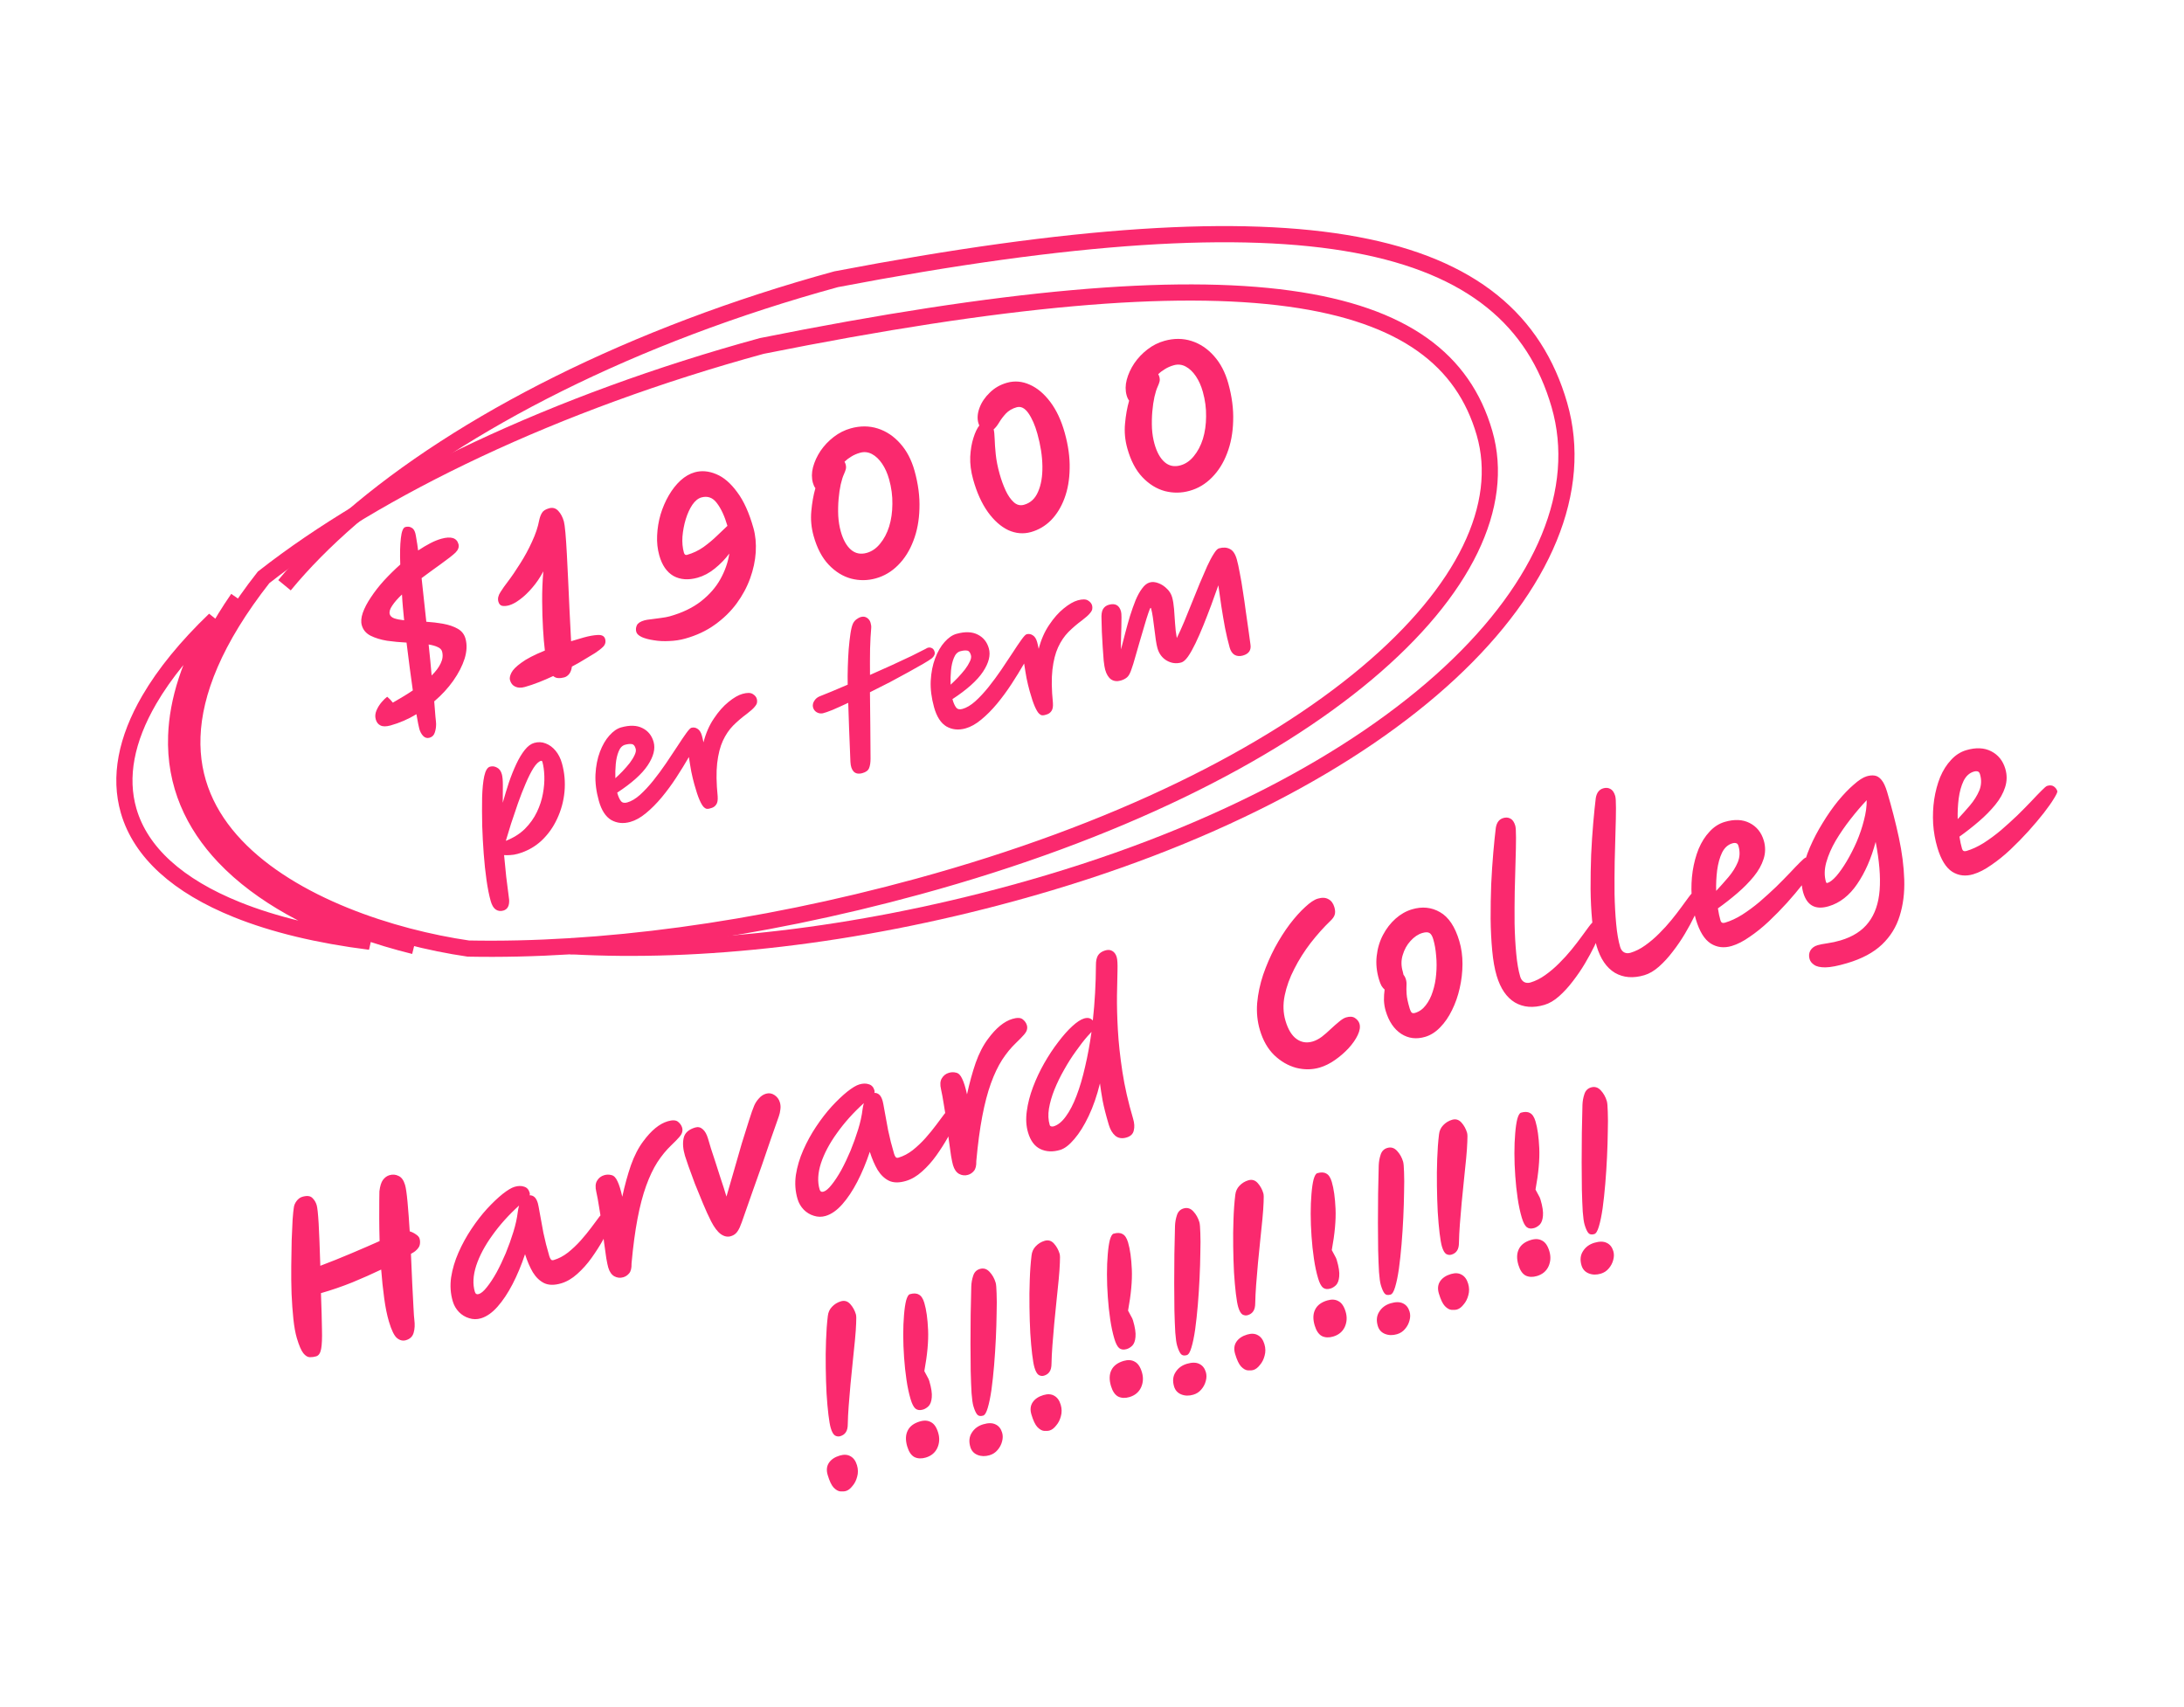
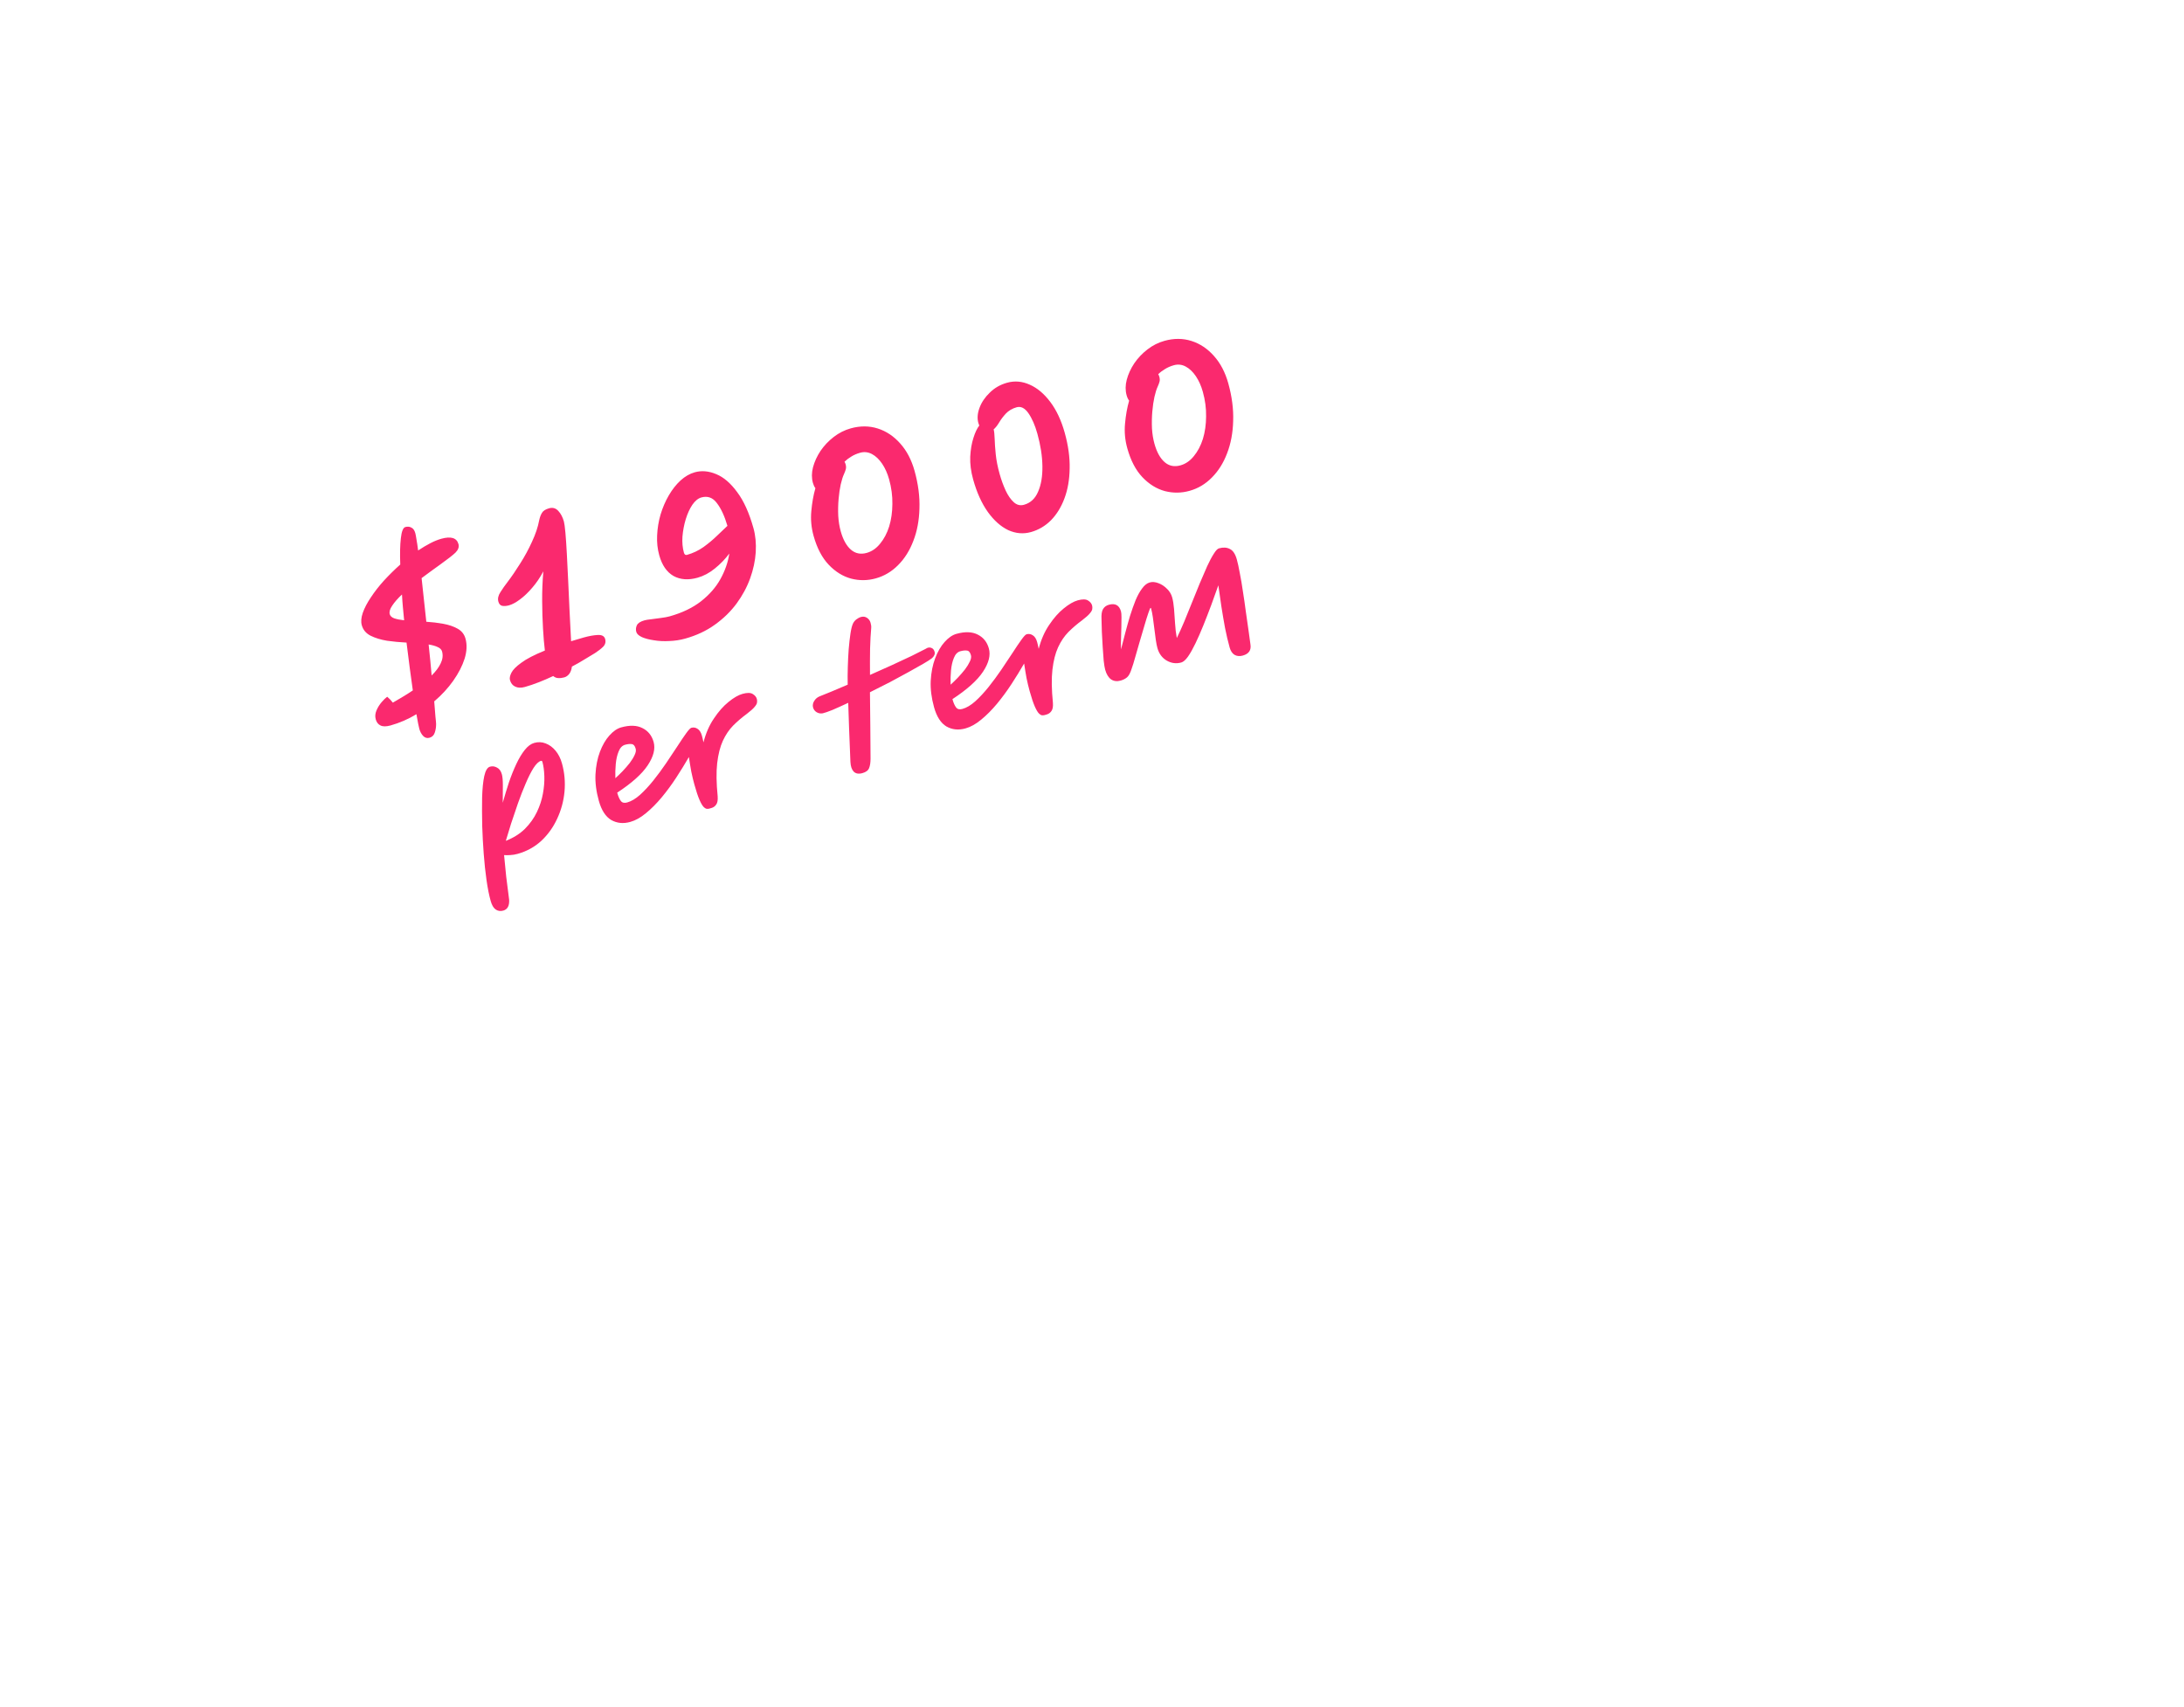
<svg xmlns="http://www.w3.org/2000/svg" width="270" height="211" viewBox="0 0 270 211" fill="none">
-   <path d="M39.093 167.677C39.093 167.677 39.085 167.679 39.07 167.684C38.825 167.757 38.568 167.791 38.3 167.787C38.032 167.784 37.766 167.62 37.503 167.298C37.236 166.96 36.968 166.339 36.699 165.434C36.513 164.805 36.369 164.013 36.269 163.058C36.169 162.103 36.094 161.065 36.045 159.945C36.007 158.804 35.994 157.665 36.006 156.526C36.019 155.388 36.036 154.323 36.059 153.331C36.097 152.335 36.135 151.481 36.174 150.768C36.228 150.051 36.277 149.569 36.32 149.323C36.35 149.03 36.461 148.755 36.651 148.498C36.853 148.221 37.092 148.042 37.368 147.96C37.935 147.791 38.349 147.836 38.609 148.092C38.864 148.333 39.044 148.63 39.149 148.983C39.24 149.29 39.321 150.042 39.393 151.239C39.46 152.421 39.529 154.17 39.599 156.485C40.861 156.011 42.143 155.496 43.447 154.942C44.767 154.383 45.928 153.88 46.929 153.432C46.901 152.439 46.886 151.517 46.884 150.666C46.877 149.801 46.879 149.074 46.888 148.487C46.892 147.885 46.898 147.483 46.905 147.28C46.982 146.64 47.126 146.171 47.339 145.875C47.566 145.573 47.833 145.377 48.14 145.286C48.539 145.168 48.915 145.198 49.269 145.376C49.633 145.535 49.902 145.906 50.075 146.489C50.184 146.857 50.287 147.569 50.384 148.625C50.481 149.682 50.57 150.882 50.652 152.226C50.928 152.311 51.182 152.436 51.414 152.601C51.662 152.761 51.813 152.933 51.868 153.117C51.941 153.362 51.95 153.618 51.896 153.885C51.852 154.131 51.664 154.396 51.331 154.678C51.237 154.756 51.061 154.867 50.803 155.01C50.863 156.278 50.916 157.497 50.963 158.668C51.022 159.819 51.072 160.806 51.116 161.627C51.155 162.433 51.191 162.948 51.225 163.172C51.301 163.767 51.274 164.293 51.142 164.749C51.015 165.221 50.699 165.532 50.193 165.682C49.809 165.796 49.442 165.713 49.092 165.433C48.742 165.153 48.405 164.469 48.082 163.38C47.84 162.567 47.644 161.598 47.494 160.475C47.339 159.336 47.216 158.162 47.124 156.954C46.029 157.48 44.834 158.01 43.541 158.544C42.243 159.063 40.955 159.504 39.678 159.867C39.748 161.732 39.789 163.222 39.803 164.336C39.833 165.446 39.798 166.257 39.7 166.771C39.602 167.284 39.4 167.586 39.093 167.677ZM59.453 162.981C58.962 163.127 58.476 163.121 57.996 162.964C57.519 162.821 57.102 162.57 56.745 162.209C56.383 161.832 56.126 161.391 55.976 160.885C55.694 159.934 55.625 158.944 55.77 157.916C55.931 156.884 56.236 155.859 56.684 154.841C57.133 153.823 57.664 152.856 58.276 151.939C58.9 151.003 59.545 150.169 60.212 149.437C60.894 148.7 61.532 148.093 62.125 147.617C62.733 147.136 63.229 146.838 63.612 146.724C64.057 146.592 64.447 146.585 64.782 146.702C65.129 146.8 65.361 147.048 65.479 147.447C65.516 147.569 65.515 147.678 65.476 147.773C65.689 147.76 65.884 147.827 66.062 147.975C66.239 148.122 66.382 148.38 66.492 148.748C66.537 148.901 66.617 149.312 66.732 149.979C66.847 150.646 66.995 151.453 67.176 152.4C67.373 153.344 67.619 154.314 67.915 155.31C67.961 155.464 68.025 155.595 68.107 155.704C68.185 155.798 68.301 155.822 68.454 155.776C69.068 155.594 69.652 155.287 70.208 154.855C70.775 154.403 71.303 153.904 71.792 153.358C72.291 152.792 72.732 152.252 73.113 151.739C73.505 151.205 73.834 150.765 74.098 150.419C74.374 150.054 74.565 149.855 74.672 149.823C75.194 149.668 75.532 149.852 75.687 150.373C75.728 150.511 75.646 150.853 75.441 151.398C75.246 151.923 74.949 152.553 74.55 153.29C74.147 154.01 73.674 154.751 73.133 155.513C72.602 156.255 72.013 156.914 71.367 157.49C70.735 158.061 70.074 158.45 69.384 158.655C68.54 158.905 67.837 158.897 67.274 158.63C66.726 158.359 66.26 157.914 65.875 157.293C65.501 156.653 65.18 155.906 64.909 155.052C64.459 156.404 63.943 157.642 63.359 158.767C62.785 159.872 62.168 160.798 61.505 161.546C60.843 162.293 60.158 162.772 59.453 162.981ZM64.174 149.036C62.885 150.203 61.781 151.433 60.863 152.723C59.94 153.999 59.276 155.248 58.871 156.47C58.481 157.687 58.425 158.763 58.703 159.699C58.781 159.96 58.942 160.054 59.188 159.981C59.479 159.894 59.812 159.612 60.188 159.133C60.578 158.65 60.975 158.048 61.379 157.327C61.778 156.591 62.158 155.794 62.521 154.935C62.879 154.061 63.194 153.183 63.466 152.301C63.738 151.419 63.92 150.597 64.011 149.836C64.045 149.558 64.1 149.292 64.174 149.036ZM77.055 157.903C76.671 158.017 76.3 157.977 75.942 157.783C75.6 157.585 75.351 157.225 75.196 156.703C75.128 156.473 75.047 156.088 74.953 155.548C74.87 154.989 74.78 154.348 74.683 153.626C74.6 152.899 74.501 152.144 74.385 151.361C74.285 150.573 74.173 149.83 74.049 149.132C73.94 148.43 73.831 147.837 73.72 147.352C73.578 146.76 73.608 146.3 73.811 145.973C74.01 145.63 74.301 145.402 74.685 145.288C74.991 145.197 75.29 145.192 75.581 145.272C75.883 145.333 76.133 145.584 76.331 146.026C76.54 146.448 76.739 147.09 76.928 147.952C77.238 146.524 77.595 145.225 77.998 144.054C78.417 142.878 78.925 141.892 79.523 141.097C80.51 139.752 81.516 138.928 82.544 138.622C83.127 138.449 83.549 138.466 83.811 138.672C84.072 138.878 84.244 139.119 84.326 139.395C84.38 139.579 84.385 139.762 84.338 139.942C84.307 140.118 84.186 140.33 83.975 140.576C83.765 140.822 83.432 141.163 82.977 141.598C82.366 142.18 81.796 142.875 81.268 143.683C80.756 144.486 80.293 145.458 79.881 146.599C79.469 147.739 79.112 149.097 78.812 150.672C78.512 152.246 78.267 154.088 78.075 156.198C78.092 156.761 77.995 157.165 77.785 157.411C77.589 157.653 77.346 157.817 77.055 157.903ZM90.338 152.831C89.939 152.95 89.53 152.863 89.109 152.57C88.704 152.274 88.306 151.749 87.916 150.997C87.593 150.359 87.257 149.624 86.91 148.792C86.563 147.961 86.228 147.142 85.906 146.337C85.594 145.511 85.329 144.789 85.112 144.169C84.894 143.549 84.751 143.124 84.683 142.894C84.437 142.066 84.38 141.34 84.512 140.717C84.639 140.078 85.117 139.636 85.945 139.39C86.298 139.285 86.612 139.359 86.887 139.611C87.158 139.847 87.371 140.227 87.525 140.748C87.621 141.07 87.742 141.477 87.888 141.967C88.044 142.438 88.219 142.971 88.412 143.564C88.623 144.219 88.85 144.928 89.094 145.69C89.347 146.433 89.586 147.18 89.809 147.931C90.095 146.928 90.404 145.86 90.735 144.727C91.062 143.578 91.382 142.465 91.696 141.387C92.025 140.304 92.325 139.347 92.596 138.516C92.862 137.669 93.074 137.064 93.233 136.699C93.37 136.375 93.565 136.075 93.817 135.8C94.064 135.509 94.357 135.314 94.694 135.214C95.062 135.104 95.412 135.159 95.744 135.378C96.076 135.596 96.299 135.897 96.413 136.28C96.5 136.572 96.52 136.866 96.475 137.163C96.445 137.456 96.38 137.742 96.28 138.023C96.011 138.803 95.69 139.717 95.316 140.762C94.958 141.804 94.582 142.9 94.19 144.051C93.793 145.187 93.402 146.288 93.017 147.354C92.648 148.415 92.319 149.356 92.028 150.176C91.798 150.862 91.603 151.387 91.445 151.752C91.281 152.101 91.114 152.351 90.942 152.502C90.785 152.649 90.584 152.758 90.338 152.831ZM102.074 150.322C101.583 150.468 101.097 150.462 100.616 150.304C100.14 150.162 99.723 149.91 99.365 149.549C99.003 149.173 98.747 148.731 98.597 148.225C98.314 147.274 98.246 146.285 98.391 145.257C98.552 144.224 98.856 143.199 99.305 142.181C99.754 141.163 100.284 140.196 100.897 139.28C101.52 138.344 102.165 137.51 102.832 136.777C103.515 136.04 104.152 135.434 104.745 134.957C105.354 134.476 105.849 134.179 106.233 134.065C106.678 133.933 107.068 133.925 107.403 134.043C107.749 134.14 107.981 134.388 108.1 134.787C108.136 134.91 108.135 135.019 108.097 135.114C108.31 135.1 108.505 135.168 108.682 135.315C108.86 135.463 109.003 135.721 109.112 136.089C109.158 136.242 109.238 136.652 109.353 137.319C109.467 137.986 109.615 138.793 109.797 139.741C109.993 140.684 110.24 141.654 110.536 142.651C110.581 142.804 110.645 142.936 110.728 143.045C110.806 143.138 110.921 143.162 111.075 143.117C111.688 142.935 112.273 142.627 112.829 142.195C113.396 141.743 113.923 141.244 114.412 140.698C114.912 140.133 115.352 139.593 115.734 139.079C116.126 138.545 116.454 138.106 116.719 137.76C116.994 137.394 117.186 137.196 117.293 137.164C117.815 137.009 118.153 137.192 118.308 137.714C118.349 137.852 118.266 138.193 118.061 138.738C117.867 139.263 117.57 139.894 117.171 140.63C116.767 141.351 116.295 142.092 115.753 142.854C115.223 143.596 114.634 144.255 113.987 144.831C113.356 145.402 112.695 145.79 112.005 145.995C111.161 146.246 110.458 146.238 109.894 145.971C109.347 145.7 108.88 145.254 108.496 144.634C108.122 143.994 107.8 143.247 107.53 142.392C107.08 143.744 106.563 144.983 105.979 146.107C105.406 147.212 104.788 148.139 104.126 148.886C103.463 149.634 102.779 150.112 102.074 150.322ZM106.794 136.377C105.505 137.544 104.402 138.773 103.483 140.064C102.56 141.34 101.896 142.588 101.491 143.81C101.102 145.028 101.046 146.104 101.324 147.04C101.401 147.3 101.563 147.394 101.808 147.321C102.1 147.235 102.433 146.952 102.808 146.474C103.199 145.99 103.596 145.388 103.999 144.668C104.398 143.932 104.779 143.134 105.141 142.275C105.499 141.401 105.814 140.523 106.087 139.641C106.359 138.759 106.54 137.938 106.631 137.176C106.666 136.899 106.72 136.632 106.794 136.377ZM119.675 145.244C119.292 145.358 118.921 145.318 118.563 145.124C118.22 144.925 117.971 144.565 117.817 144.044C117.748 143.814 117.667 143.429 117.574 142.889C117.491 142.329 117.401 141.689 117.303 140.966C117.221 140.24 117.122 139.485 117.006 138.701C116.905 137.913 116.793 137.17 116.669 136.473C116.561 135.771 116.451 135.177 116.341 134.693C116.198 134.101 116.229 133.641 116.432 133.314C116.631 132.971 116.922 132.743 117.305 132.629C117.612 132.538 117.911 132.532 118.202 132.613C118.503 132.673 118.753 132.925 118.951 133.367C119.16 133.789 119.359 134.43 119.548 135.292C119.859 133.865 120.216 132.565 120.619 131.394C121.037 130.218 121.546 129.233 122.144 128.437C123.13 127.093 124.137 126.268 125.165 125.963C125.747 125.79 126.17 125.806 126.431 126.012C126.693 126.218 126.864 126.46 126.946 126.736C127.001 126.92 127.005 127.102 126.959 127.283C126.927 127.459 126.807 127.67 126.596 127.916C126.385 128.162 126.053 128.503 125.598 128.939C124.986 129.521 124.417 130.216 123.889 131.024C123.376 131.827 122.914 132.799 122.501 133.939C122.089 135.08 121.733 136.438 121.433 138.012C121.133 139.587 120.887 141.429 120.696 143.539C120.713 144.101 120.616 144.506 120.405 144.752C120.21 144.993 119.967 145.157 119.675 145.244ZM135.101 126.166C135.347 123.906 135.476 121.615 135.487 119.292C135.482 118.826 135.561 118.444 135.722 118.145C135.9 117.842 136.203 117.627 136.632 117.499C136.985 117.395 137.285 117.422 137.533 117.582C137.776 117.727 137.95 117.976 138.055 118.329C138.142 118.62 138.174 119.178 138.152 120.002C138.125 120.811 138.104 121.836 138.088 123.076C138.073 124.315 138.109 125.732 138.198 127.324C138.288 128.917 138.474 130.639 138.757 132.491C139.04 134.343 139.482 136.281 140.083 138.306C140.247 138.858 140.274 139.343 140.164 139.759C140.074 140.186 139.776 140.475 139.27 140.626C138.718 140.79 138.255 140.719 137.88 140.413C137.521 140.102 137.252 139.648 137.075 139.05C136.724 137.869 136.471 136.876 136.315 136.071C136.17 135.246 136.059 134.536 135.983 133.941C135.614 135.453 135.147 136.801 134.581 137.988C134.026 139.154 133.438 140.096 132.817 140.815C132.2 141.549 131.616 141.998 131.064 142.162C130.159 142.431 129.348 142.396 128.63 142.059C127.912 141.721 127.4 141.038 127.095 140.011C126.858 139.213 126.806 138.336 126.939 137.378C127.067 136.405 127.323 135.411 127.706 134.396C128.089 133.381 128.549 132.402 129.086 131.458C129.635 130.494 130.21 129.622 130.813 128.842C131.411 128.047 131.992 127.39 132.556 126.872C133.12 126.354 133.609 126.033 134.023 125.91C134.483 125.774 134.842 125.859 135.101 126.166ZM134.94 127.566C134.867 127.655 134.785 127.745 134.696 127.839C134.618 127.912 134.542 127.993 134.468 128.082C133.994 128.623 133.505 129.252 133.001 129.97C132.491 130.672 132.008 131.433 131.551 132.253C131.089 133.058 130.69 133.877 130.353 134.712C130.028 135.526 129.802 136.311 129.676 137.066C129.56 137.801 129.591 138.468 129.769 139.066C129.801 139.174 129.87 139.237 129.975 139.255C130.081 139.274 130.172 139.272 130.249 139.249C130.786 139.09 131.29 138.681 131.763 138.024C132.25 137.361 132.691 136.513 133.084 135.478C133.489 134.423 133.842 133.225 134.145 131.883C134.463 130.537 134.728 129.098 134.94 127.566ZM166.408 125.78C166.883 125.639 167.259 125.669 167.536 125.871C167.809 126.057 167.986 126.288 168.068 126.564C168.182 126.947 168.111 127.411 167.855 127.954C167.599 128.498 167.219 129.044 166.715 129.595C166.221 130.125 165.664 130.608 165.042 131.043C164.42 131.478 163.795 131.789 163.166 131.976C162.23 132.254 161.258 132.267 160.248 132.016C159.25 131.745 158.343 131.222 157.529 130.445C156.729 129.665 156.138 128.63 155.756 127.342C155.441 126.284 155.329 125.174 155.418 124.012C155.522 122.846 155.768 121.68 156.156 120.513C156.559 119.342 157.044 118.221 157.611 117.152C158.193 116.078 158.807 115.111 159.453 114.251C160.115 113.387 160.748 112.682 161.353 112.135C161.954 111.572 162.469 111.227 162.899 111.1C163.435 110.94 163.875 110.96 164.218 111.158C164.571 111.337 164.819 111.664 164.96 112.14C165.074 112.523 165.086 112.845 164.997 113.105C164.918 113.346 164.748 113.588 164.486 113.833C163.655 114.63 162.84 115.54 162.042 116.562C161.259 117.579 160.584 118.647 160.015 119.767C159.442 120.872 159.044 121.975 158.82 123.077C158.596 124.178 158.63 125.219 158.922 126.201C159.241 127.275 159.697 128.024 160.29 128.448C160.884 128.873 161.549 128.976 162.285 128.757C162.653 128.648 163.029 128.453 163.413 128.172C163.792 127.876 164.157 127.559 164.507 127.221C164.873 126.879 165.217 126.576 165.54 126.313C165.873 126.031 166.162 125.853 166.408 125.78ZM176.191 128.182C175.102 128.505 174.114 128.382 173.227 127.811C172.335 127.224 171.695 126.279 171.308 124.976C171.185 124.562 171.113 124.124 171.093 123.662C171.088 123.197 171.116 122.754 171.175 122.336C171.042 122.226 170.913 122.072 170.788 121.875C170.673 121.659 170.571 121.397 170.48 121.091C170.183 120.094 170.089 119.129 170.195 118.196C170.298 117.247 170.557 116.378 170.973 115.586C171.389 114.795 171.907 114.124 172.528 113.572C173.148 113.021 173.827 112.636 174.563 112.417C175.821 112.043 176.973 112.16 178.022 112.767C179.085 113.369 179.881 114.559 180.409 116.339C180.674 117.228 180.804 118.174 180.802 119.176C180.799 120.179 180.685 121.172 180.46 122.157C180.246 123.122 179.93 124.025 179.513 124.867C179.11 125.704 178.621 126.417 178.045 127.005C177.484 127.589 176.866 127.982 176.191 128.182ZM173.513 120.515C173.64 120.661 173.738 120.849 173.806 121.079C173.874 121.309 173.899 121.561 173.88 121.833C173.861 122.106 173.866 122.463 173.897 122.905C173.924 123.331 174.049 123.92 174.272 124.671C174.331 124.87 174.404 125.032 174.491 125.157C174.589 125.261 174.738 125.284 174.937 125.225C175.459 125.07 175.899 124.755 176.259 124.281C176.634 123.802 176.924 123.232 177.128 122.571C177.348 121.905 177.487 121.196 177.548 120.443C177.619 119.671 177.619 118.912 177.547 118.165C177.486 117.399 177.365 116.709 177.183 116.095C177.064 115.697 176.906 115.443 176.707 115.335C176.508 115.228 176.216 115.231 175.833 115.345C175.312 115.499 174.825 115.828 174.373 116.329C173.932 116.811 173.611 117.39 173.412 118.067C173.208 118.728 173.21 119.412 173.42 120.117C173.461 120.255 173.492 120.388 173.513 120.515ZM190.928 124.23C189.548 124.64 188.334 124.542 187.286 123.935C186.248 123.309 185.495 122.205 185.026 120.626C184.771 119.767 184.587 118.728 184.476 117.509C184.36 116.275 184.294 114.959 184.28 113.562C184.276 112.144 184.3 110.735 184.351 109.334C184.418 107.929 184.504 106.618 184.61 105.402C184.716 104.185 184.821 103.161 184.924 102.329C185.032 101.68 185.338 101.28 185.845 101.13C186.167 101.034 186.457 101.056 186.716 101.196C186.99 101.332 187.193 101.622 187.325 102.067C187.388 102.282 187.42 102.781 187.419 103.566C187.419 104.351 187.399 105.325 187.361 106.488C187.333 107.631 187.3 108.867 187.261 110.198C187.238 111.523 187.232 112.852 187.243 114.184C187.27 115.511 187.338 116.751 187.447 117.904C187.551 119.041 187.715 119.986 187.938 120.737C188.029 121.044 188.186 121.264 188.41 121.398C188.649 121.528 188.914 121.549 189.205 121.462C189.834 121.276 190.444 120.969 191.035 120.543C191.642 120.113 192.215 119.625 192.754 119.081C193.309 118.533 193.818 117.972 194.283 117.4C194.747 116.829 195.157 116.298 195.512 115.808C195.878 115.299 196.175 114.894 196.403 114.593C196.7 114.187 196.917 113.964 197.055 113.923C197.577 113.768 197.913 113.944 198.063 114.45C198.099 114.573 198.021 114.871 197.828 115.346C197.668 115.761 197.427 116.3 197.107 116.962C196.786 117.625 196.398 118.341 195.942 119.111C195.497 119.86 194.997 120.593 194.442 121.309C193.902 122.02 193.335 122.639 192.74 123.166C192.146 123.693 191.542 124.048 190.928 124.23ZM203.285 120.56C201.905 120.97 200.691 120.872 199.643 120.265C198.605 119.638 197.852 118.535 197.383 116.955C197.128 116.096 196.944 115.058 196.833 113.839C196.717 112.605 196.651 111.289 196.637 109.891C196.633 108.474 196.657 107.065 196.708 105.664C196.775 104.259 196.861 102.948 196.967 101.732C197.073 100.515 197.178 99.491 197.281 98.659C197.389 98.01 197.695 97.609 198.202 97.459C198.524 97.364 198.814 97.386 199.073 97.526C199.347 97.662 199.55 97.952 199.682 98.397C199.746 98.611 199.777 99.111 199.776 99.896C199.776 100.68 199.756 101.654 199.718 102.817C199.69 103.96 199.657 105.197 199.618 106.527C199.595 107.853 199.589 109.181 199.6 110.513C199.627 111.841 199.695 113.081 199.804 114.233C199.908 115.371 200.072 116.315 200.295 117.067C200.386 117.373 200.543 117.594 200.767 117.728C201.006 117.857 201.271 117.879 201.562 117.792C202.191 117.605 202.801 117.299 203.392 116.873C203.999 116.442 204.572 115.955 205.111 115.411C205.666 114.862 206.175 114.302 206.64 113.73C207.104 113.158 207.514 112.628 207.869 112.138C208.235 111.629 208.532 111.223 208.76 110.922C209.057 110.517 209.274 110.294 209.412 110.253C209.934 110.098 210.27 110.273 210.42 110.78C210.457 110.902 210.378 111.201 210.185 111.675C210.025 112.09 209.784 112.629 209.464 113.292C209.143 113.955 208.755 114.671 208.299 115.44C207.854 116.19 207.354 116.923 206.799 117.638C206.259 118.35 205.692 118.969 205.098 119.496C204.503 120.023 203.899 120.378 203.285 120.56ZM214.086 116.951C213.136 117.234 212.271 117.132 211.492 116.645C210.709 116.143 210.096 115.149 209.654 113.661C209.372 112.71 209.197 111.727 209.129 110.712C209.072 109.678 209.115 108.672 209.259 107.694C209.413 106.697 209.659 105.781 209.995 104.947C210.347 104.108 210.796 103.399 211.341 102.82C211.882 102.225 212.506 101.823 213.211 101.613C214.407 101.258 215.439 101.302 216.305 101.746C217.171 102.19 217.752 102.91 218.048 103.907C218.276 104.674 218.269 105.436 218.026 106.192C217.794 106.929 217.391 107.649 216.816 108.354C216.241 109.059 215.567 109.743 214.796 110.406C214.025 111.069 213.22 111.701 212.38 112.301C212.467 112.876 212.574 113.378 212.702 113.807C212.779 114.068 212.964 114.155 213.255 114.068C213.945 113.863 214.65 113.537 215.368 113.09C216.097 112.623 216.816 112.093 217.524 111.499C218.228 110.889 218.898 110.281 219.536 109.674C220.169 109.052 220.74 108.474 221.249 107.939C221.768 107.384 222.196 106.94 222.531 106.607C222.876 106.254 223.111 106.059 223.233 106.022C223.571 105.922 223.846 105.949 224.058 106.103C224.271 106.257 224.411 106.449 224.48 106.679C224.512 106.786 224.375 107.085 224.07 107.576C223.781 108.063 223.359 108.664 222.803 109.38C222.259 110.076 221.629 110.822 220.915 111.618C220.211 112.395 219.461 113.16 218.667 113.913C217.883 114.647 217.096 115.281 216.303 115.817C215.531 116.363 214.792 116.742 214.086 116.951ZM212.163 110.137C212.682 109.582 213.189 109.014 213.684 108.433C214.19 107.832 214.575 107.217 214.839 106.588C215.098 105.943 215.125 105.276 214.92 104.586C214.861 104.386 214.769 104.272 214.643 104.243C214.513 104.198 214.348 104.205 214.149 104.264C213.612 104.424 213.192 104.807 212.888 105.415C212.6 106.018 212.399 106.745 212.284 107.597C212.181 108.429 212.14 109.275 212.163 110.137ZM228.369 119.068C227.219 119.41 226.319 119.585 225.671 119.594C225.038 119.598 224.573 119.494 224.276 119.282C223.984 119.085 223.797 118.849 223.715 118.573C223.601 118.189 223.631 117.838 223.803 117.52C223.991 117.197 224.292 116.974 224.706 116.851C224.982 116.769 225.392 116.689 225.937 116.611C226.481 116.533 227.014 116.416 227.535 116.261C229.069 115.806 230.225 115.062 231.003 114.029C231.786 113.012 232.243 111.683 232.373 110.042C232.498 108.386 232.334 106.399 231.879 104.08C231.335 106.128 230.574 107.864 229.596 109.29C228.632 110.711 227.46 111.627 226.08 112.037C224.454 112.52 223.404 111.964 222.931 110.368C222.703 109.602 222.671 108.735 222.834 107.768C222.998 106.802 223.302 105.802 223.746 104.768C224.19 103.735 224.717 102.727 225.327 101.745C225.932 100.748 226.564 99.842 227.224 99.029C227.899 98.211 228.549 97.534 229.174 96.997C229.795 96.446 230.327 96.104 230.772 95.972C231.125 95.867 231.45 95.837 231.747 95.882C232.06 95.923 232.347 96.105 232.61 96.427C232.868 96.735 233.1 97.233 233.305 97.924C233.874 99.841 234.356 101.717 234.751 103.553C235.142 105.373 235.363 107.101 235.415 108.738C235.468 110.375 235.279 111.875 234.849 113.238C234.435 114.596 233.707 115.772 232.667 116.765C231.627 117.758 230.194 118.526 228.369 119.068ZM225.739 109.034C225.771 109.141 225.833 109.181 225.925 109.154C226.231 109.062 226.598 108.778 227.024 108.301C227.445 107.809 227.873 107.198 228.307 106.468C228.752 105.719 229.163 104.912 229.541 104.049C229.914 103.17 230.212 102.289 230.433 101.405C230.67 100.517 230.783 99.691 230.773 98.926C230.112 99.623 229.444 100.406 228.767 101.274C228.101 102.123 227.495 103.004 226.948 103.917C226.417 104.826 226.025 105.727 225.773 106.62C225.532 107.493 225.52 108.297 225.739 109.034ZM243.946 108.082C242.995 108.365 242.13 108.263 241.351 107.776C240.568 107.274 239.955 106.28 239.513 104.792C239.231 103.841 239.056 102.858 238.988 101.843C238.931 100.809 238.974 99.803 239.118 98.826C239.273 97.828 239.518 96.912 239.854 96.078C240.206 95.239 240.655 94.53 241.2 93.951C241.741 93.356 242.365 92.954 243.07 92.745C244.267 92.389 245.298 92.433 246.164 92.877C247.03 93.321 247.611 94.041 247.908 95.038C248.135 95.805 248.128 96.567 247.885 97.323C247.653 98.06 247.25 98.78 246.675 99.485C246.1 100.19 245.427 100.874 244.655 101.537C243.884 102.2 243.079 102.832 242.239 103.432C242.326 104.007 242.434 104.509 242.561 104.938C242.639 105.199 242.823 105.286 243.114 105.2C243.805 104.994 244.509 104.668 245.227 104.221C245.957 103.754 246.675 103.224 247.383 102.63C248.087 102.02 248.758 101.412 249.395 100.805C250.028 100.183 250.599 99.605 251.108 99.07C251.627 98.515 252.055 98.071 252.39 97.738C252.736 97.385 252.97 97.19 253.092 97.153C253.43 97.053 253.705 97.08 253.917 97.234C254.13 97.388 254.271 97.58 254.339 97.81C254.371 97.917 254.234 98.216 253.93 98.707C253.64 99.194 253.218 99.795 252.663 100.511C252.118 101.207 251.489 101.953 250.774 102.749C250.07 103.526 249.321 104.291 248.526 105.044C247.743 105.778 246.955 106.412 246.162 106.948C245.39 107.495 244.651 107.873 243.946 108.082ZM242.022 101.268C242.541 100.713 243.049 100.145 243.544 99.564C244.049 98.963 244.434 98.348 244.698 97.719C244.957 97.075 244.984 96.407 244.779 95.717C244.72 95.517 244.628 95.403 244.502 95.374C244.372 95.329 244.207 95.336 244.008 95.395C243.471 95.555 243.051 95.938 242.747 96.546C242.459 97.149 242.258 97.876 242.144 98.728C242.04 99.56 242 100.407 242.022 101.268ZM103.877 177.552C103.663 177.615 103.446 177.588 103.227 177.469C103.019 177.331 102.844 177.024 102.703 176.548C102.603 176.211 102.507 175.664 102.416 174.906C102.324 174.149 102.247 173.271 102.184 172.271C102.131 171.252 102.098 170.185 102.084 169.071C102.066 167.941 102.077 166.828 102.119 165.731C102.156 164.618 102.23 163.603 102.341 162.686C102.391 162.237 102.563 161.86 102.857 161.556C103.161 161.232 103.528 161.006 103.957 160.879C104.402 160.746 104.786 160.858 105.108 161.213C105.43 161.568 105.665 161.991 105.81 162.481C105.865 162.665 105.875 163.038 105.842 163.599C105.823 164.155 105.776 164.837 105.698 165.644C105.621 166.452 105.531 167.329 105.429 168.278C105.338 169.206 105.243 170.152 105.145 171.116C105.058 172.06 104.983 172.958 104.92 173.812C104.856 174.665 104.819 175.411 104.808 176.048C104.808 176.499 104.726 176.84 104.561 177.073C104.412 177.301 104.184 177.46 103.877 177.552ZM104.587 184.326C104.403 184.38 104.175 184.398 103.902 184.379C103.63 184.36 103.349 184.201 103.06 183.903C102.791 183.616 102.545 183.096 102.322 182.345C102.149 181.762 102.2 181.263 102.477 180.846C102.754 180.43 103.2 180.131 103.813 179.949C104.335 179.794 104.777 179.821 105.139 180.031C105.517 180.236 105.786 180.606 105.946 181.143C106.091 181.634 106.098 182.108 105.967 182.564C105.851 183.016 105.656 183.399 105.382 183.714C105.128 184.04 104.864 184.244 104.587 184.326ZM114.885 170.727C115.14 171.586 115.242 172.265 115.19 172.764C115.149 173.244 115.021 173.599 114.805 173.83C114.586 174.045 114.353 174.19 114.108 174.262C113.724 174.376 113.412 174.336 113.17 174.14C112.944 173.94 112.747 173.557 112.578 172.989C112.368 172.284 112.197 171.483 112.065 170.588C111.933 169.693 111.834 168.771 111.769 167.822C111.7 166.858 111.665 165.925 111.664 165.024C111.663 164.123 111.696 163.304 111.76 162.567C111.821 161.814 111.909 161.212 112.025 160.761C112.157 160.304 112.307 160.051 112.475 160.001C112.936 159.864 113.307 159.879 113.59 160.045C113.884 160.192 114.111 160.533 114.27 161.07C114.521 161.914 114.676 163.027 114.737 164.412C114.798 165.796 114.643 167.494 114.272 169.507C114.449 169.821 114.581 170.066 114.666 170.241C114.762 170.396 114.835 170.558 114.885 170.727ZM114.443 180.197C113.922 180.351 113.457 180.331 113.048 180.135C112.65 179.92 112.353 179.482 112.157 178.823C111.93 178.056 111.946 177.408 112.206 176.88C112.462 176.337 112.966 175.954 113.718 175.73C114.254 175.571 114.714 175.601 115.097 175.821C115.49 176.022 115.787 176.459 115.987 177.134C116.183 177.794 116.145 178.423 115.872 179.021C115.594 179.604 115.118 179.996 114.443 180.197ZM121.537 175.01C121.2 175.11 120.951 175.059 120.79 174.856C120.63 174.654 120.479 174.314 120.338 173.839C120.242 173.517 120.166 172.98 120.11 172.229C120.065 171.458 120.029 170.551 120.003 169.507C119.992 168.459 119.983 167.335 119.978 166.135C119.982 164.915 119.99 163.703 119.999 162.498C120.019 161.274 120.045 160.123 120.075 159.045C120.09 158.59 120.168 158.15 120.309 157.724C120.445 157.283 120.72 157.001 121.134 156.878C121.594 156.742 121.997 156.864 122.344 157.245C122.687 157.611 122.935 158.054 123.09 158.576C123.149 158.775 123.188 159.214 123.206 159.893C123.235 160.552 123.236 161.37 123.208 162.346C123.197 163.318 123.165 164.362 123.113 165.479C123.06 166.596 122.988 167.702 122.897 168.798C122.805 169.893 122.695 170.902 122.569 171.824C122.438 172.731 122.284 173.478 122.108 174.064C121.942 174.631 121.752 174.946 121.537 175.01ZM122.34 179.904C121.803 180.063 121.307 180.052 120.853 179.87C120.398 179.688 120.1 179.359 119.959 178.884C119.758 178.209 119.818 177.624 120.138 177.128C120.454 176.617 120.926 176.268 121.555 176.081C122.184 175.895 122.695 175.901 123.088 176.102C123.477 176.287 123.744 176.624 123.89 177.115C123.99 177.453 123.988 177.812 123.885 178.193C123.786 178.59 123.599 178.946 123.325 179.261C123.067 179.571 122.739 179.786 122.34 179.904ZM129.063 170.071C128.848 170.134 128.632 170.107 128.413 169.988C128.205 169.85 128.03 169.543 127.889 169.067C127.789 168.73 127.693 168.183 127.601 167.425C127.51 166.668 127.433 165.79 127.37 164.79C127.317 163.771 127.284 162.704 127.27 161.59C127.252 160.461 127.263 159.347 127.305 158.25C127.341 157.138 127.415 156.122 127.527 155.205C127.577 154.756 127.749 154.379 128.042 154.075C128.347 153.751 128.714 153.525 129.143 153.398C129.588 153.266 129.972 153.377 130.294 153.732C130.616 154.087 130.85 154.51 130.996 155C131.051 155.185 131.061 155.557 131.028 156.118C131.009 156.674 130.961 157.356 130.884 158.163C130.807 158.971 130.717 159.849 130.615 160.797C130.523 161.725 130.429 162.672 130.331 163.635C130.244 164.579 130.169 165.478 130.106 166.331C130.042 167.185 130.005 167.93 129.994 168.567C129.994 169.018 129.912 169.36 129.747 169.592C129.598 169.82 129.37 169.98 129.063 170.071ZM129.773 176.845C129.589 176.9 129.361 176.917 129.088 176.898C128.815 176.879 128.535 176.72 128.246 176.422C127.977 176.135 127.731 175.616 127.508 174.864C127.334 174.281 127.386 173.782 127.663 173.366C127.94 172.95 128.386 172.65 128.999 172.468C129.521 172.313 129.963 172.34 130.325 172.55C130.703 172.755 130.972 173.126 131.131 173.662C131.277 174.153 131.284 174.627 131.153 175.083C131.037 175.535 130.842 175.918 130.568 176.233C130.314 176.559 130.049 176.763 129.773 176.845ZM140.071 163.246C140.326 164.105 140.428 164.784 140.376 165.283C140.335 165.763 140.207 166.118 139.991 166.349C139.772 166.564 139.539 166.709 139.294 166.782C138.91 166.895 138.598 166.855 138.356 166.659C138.13 166.46 137.932 166.076 137.764 165.508C137.554 164.803 137.383 164.002 137.251 163.107C137.118 162.212 137.02 161.29 136.955 160.341C136.886 159.377 136.851 158.444 136.85 157.543C136.849 156.642 136.882 155.823 136.946 155.086C137.007 154.333 137.095 153.731 137.211 153.28C137.343 152.823 137.493 152.57 137.661 152.52C138.122 152.383 138.493 152.398 138.776 152.564C139.07 152.711 139.297 153.052 139.456 153.589C139.707 154.433 139.862 155.547 139.923 156.931C139.983 158.315 139.829 160.013 139.458 162.026C139.635 162.34 139.766 162.585 139.852 162.76C139.948 162.915 140.021 163.077 140.071 163.246ZM139.629 172.716C139.108 172.871 138.643 172.85 138.234 172.654C137.836 172.439 137.539 172.001 137.343 171.342C137.116 170.575 137.132 169.927 137.392 169.399C137.648 168.856 138.152 168.473 138.903 168.249C139.44 168.09 139.9 168.12 140.283 168.341C140.676 168.541 140.973 168.978 141.173 169.653C141.369 170.313 141.331 170.942 141.058 171.54C140.78 172.123 140.304 172.515 139.629 172.716ZM146.723 167.529C146.386 167.629 146.137 167.578 145.976 167.375C145.816 167.173 145.665 166.834 145.524 166.358C145.428 166.036 145.352 165.499 145.296 164.748C145.251 163.977 145.215 163.07 145.189 162.026C145.178 160.978 145.169 159.854 145.163 158.654C145.168 157.434 145.175 156.222 145.185 155.017C145.205 153.793 145.23 152.642 145.261 151.565C145.276 151.11 145.354 150.669 145.494 150.243C145.63 149.802 145.906 149.52 146.32 149.397C146.78 149.261 147.183 149.383 147.53 149.764C147.872 150.13 148.121 150.573 148.276 151.095C148.335 151.294 148.374 151.733 148.392 152.412C148.421 153.071 148.422 153.889 148.394 154.865C148.383 155.837 148.351 156.881 148.298 157.998C148.246 159.115 148.174 160.221 148.083 161.317C147.991 162.412 147.881 163.421 147.755 164.344C147.624 165.25 147.47 165.997 147.293 166.584C147.128 167.15 146.938 167.465 146.723 167.529ZM147.526 172.423C146.989 172.583 146.493 172.571 146.039 172.389C145.584 172.207 145.286 171.878 145.145 171.403C144.944 170.728 145.004 170.143 145.324 169.647C145.64 169.136 146.112 168.787 146.741 168.6C147.37 168.414 147.881 168.42 148.274 168.621C148.663 168.806 148.93 169.144 149.076 169.634C149.176 169.972 149.174 170.331 149.071 170.712C148.971 171.109 148.785 171.465 148.511 171.78C148.253 172.09 147.925 172.305 147.526 172.423ZM154.249 162.59C154.034 162.654 153.818 162.626 153.599 162.508C153.391 162.369 153.216 162.062 153.075 161.587C152.975 161.249 152.879 160.702 152.787 159.944C152.696 159.187 152.619 158.309 152.555 157.309C152.503 156.29 152.47 155.223 152.456 154.109C152.438 152.98 152.449 151.866 152.491 150.769C152.527 149.657 152.601 148.642 152.713 147.724C152.763 147.275 152.935 146.898 153.228 146.594C153.533 146.27 153.9 146.044 154.329 145.917C154.774 145.785 155.157 145.896 155.48 146.251C155.802 146.606 156.036 147.029 156.182 147.52C156.237 147.704 156.247 148.076 156.214 148.637C156.195 149.193 156.147 149.875 156.07 150.682C155.993 151.49 155.903 152.368 155.801 153.316C155.709 154.245 155.615 155.191 155.517 156.154C155.43 157.098 155.355 157.997 155.291 158.85C155.228 159.704 155.191 160.449 155.18 161.087C155.18 161.537 155.098 161.879 154.933 162.111C154.784 162.339 154.556 162.499 154.249 162.59ZM154.959 169.364C154.775 169.419 154.547 169.436 154.274 169.417C154.001 169.398 153.721 169.24 153.432 168.941C153.163 168.654 152.917 168.135 152.693 167.383C152.52 166.8 152.572 166.301 152.849 165.885C153.126 165.469 153.572 165.169 154.185 164.987C154.707 164.832 155.149 164.86 155.511 165.069C155.889 165.274 156.158 165.645 156.317 166.182C156.463 166.672 156.47 167.146 156.339 167.602C156.223 168.054 156.028 168.437 155.754 168.752C155.5 169.078 155.235 169.282 154.959 169.364ZM165.257 155.765C165.512 156.624 165.614 157.303 165.562 157.803C165.521 158.282 165.392 158.637 165.177 158.868C164.958 159.084 164.725 159.228 164.48 159.301C164.096 159.415 163.784 159.374 163.542 159.179C163.316 158.979 163.118 158.595 162.95 158.028C162.74 157.322 162.569 156.522 162.437 155.626C162.304 154.731 162.206 153.809 162.141 152.86C162.072 151.896 162.037 150.963 162.036 150.062C162.035 149.161 162.067 148.342 162.132 147.605C162.193 146.853 162.281 146.251 162.397 145.799C162.528 145.342 162.679 145.089 162.847 145.039C163.307 144.902 163.679 144.917 163.962 145.084C164.256 145.23 164.483 145.572 164.642 146.108C164.893 146.952 165.048 148.066 165.109 149.45C165.169 150.834 165.015 152.532 164.644 154.545C164.821 154.86 164.952 155.104 165.038 155.279C165.134 155.434 165.207 155.596 165.257 155.765ZM164.815 165.235C164.294 165.39 163.829 165.369 163.42 165.174C163.022 164.958 162.725 164.52 162.529 163.861C162.301 163.094 162.318 162.446 162.578 161.918C162.834 161.375 163.338 160.992 164.089 160.769C164.626 160.609 165.086 160.639 165.468 160.86C165.862 161.06 166.159 161.498 166.359 162.172C166.555 162.832 166.516 163.461 166.244 164.059C165.966 164.643 165.49 165.034 164.815 165.235ZM171.909 160.048C171.572 160.148 171.323 160.097 171.162 159.895C171.002 159.692 170.851 159.353 170.71 158.877C170.614 158.555 170.538 158.019 170.482 157.267C170.437 156.496 170.401 155.589 170.375 154.545C170.364 153.497 170.355 152.373 170.349 151.173C170.354 149.953 170.361 148.741 170.371 147.536C170.391 146.312 170.416 145.161 170.447 144.084C170.462 143.629 170.54 143.188 170.68 142.763C170.816 142.322 171.092 142.04 171.506 141.917C171.966 141.78 172.369 141.902 172.716 142.283C173.058 142.649 173.307 143.092 173.462 143.614C173.521 143.813 173.56 144.252 173.578 144.931C173.607 145.59 173.607 146.408 173.58 147.384C173.568 148.356 173.536 149.4 173.484 150.517C173.432 151.634 173.36 152.741 173.268 153.836C173.177 154.932 173.067 155.94 172.941 156.863C172.809 157.77 172.656 158.516 172.479 159.103C172.314 159.669 172.124 159.984 171.909 160.048ZM172.712 164.942C172.175 165.102 171.679 165.09 171.224 164.908C170.77 164.726 170.472 164.397 170.331 163.922C170.13 163.247 170.19 162.662 170.51 162.166C170.826 161.655 171.298 161.306 171.927 161.12C172.556 160.933 173.067 160.94 173.46 161.14C173.849 161.325 174.116 161.663 174.262 162.153C174.362 162.491 174.36 162.85 174.257 163.232C174.157 163.628 173.971 163.984 173.697 164.299C173.439 164.609 173.11 164.824 172.712 164.942ZM179.435 155.109C179.22 155.173 179.003 155.145 178.785 155.027C178.577 154.888 178.402 154.581 178.261 154.106C178.161 153.768 178.065 153.221 177.973 152.464C177.882 151.706 177.805 150.828 177.741 149.829C177.689 148.809 177.656 147.743 177.642 146.628C177.624 145.499 177.635 144.386 177.676 143.288C177.713 142.176 177.787 141.161 177.899 140.243C177.949 139.794 178.121 139.418 178.414 139.113C178.719 138.789 179.086 138.564 179.515 138.436C179.96 138.304 180.343 138.415 180.666 138.77C180.988 139.125 181.222 139.548 181.368 140.039C181.423 140.223 181.433 140.595 181.399 141.156C181.381 141.712 181.333 142.394 181.256 143.202C181.179 144.009 181.089 144.887 180.987 145.835C180.895 146.764 180.801 147.71 180.703 148.673C180.616 149.617 180.541 150.516 180.477 151.369C180.414 152.223 180.376 152.968 180.365 153.606C180.366 154.056 180.284 154.398 180.119 154.63C179.97 154.858 179.742 155.018 179.435 155.109ZM180.145 161.883C179.961 161.938 179.733 161.956 179.46 161.936C179.187 161.917 178.906 161.759 178.618 161.461C178.349 161.173 178.103 160.654 177.879 159.902C177.706 159.319 177.758 158.82 178.035 158.404C178.312 157.988 178.757 157.689 179.371 157.506C179.892 157.351 180.335 157.379 180.697 157.588C181.075 157.793 181.344 158.164 181.503 158.701C181.649 159.191 181.656 159.665 181.525 160.121C181.409 160.573 181.214 160.957 180.94 161.271C180.686 161.597 180.421 161.801 180.145 161.883ZM190.443 148.284C190.698 149.143 190.8 149.822 190.748 150.322C190.707 150.801 190.578 151.156 190.363 151.387C190.143 151.603 189.911 151.747 189.666 151.82C189.282 151.934 188.97 151.893 188.728 151.698C188.502 151.498 188.304 151.114 188.136 150.547C187.926 149.841 187.755 149.041 187.623 148.145C187.49 147.25 187.392 146.328 187.327 145.379C187.257 144.415 187.222 143.482 187.222 142.581C187.221 141.68 187.253 140.861 187.318 140.124C187.378 139.372 187.467 138.77 187.583 138.318C187.714 137.862 187.865 137.608 188.033 137.558C188.493 137.422 188.865 137.436 189.148 137.603C189.442 137.749 189.669 138.091 189.828 138.628C190.079 139.471 190.234 140.585 190.295 141.969C190.355 143.353 190.2 145.051 189.83 147.064C190.007 147.379 190.138 147.624 190.224 147.798C190.32 147.954 190.393 148.115 190.443 148.284ZM190.001 157.754C189.48 157.909 189.014 157.888 188.606 157.693C188.208 157.477 187.911 157.039 187.715 156.38C187.487 155.613 187.504 154.966 187.764 154.438C188.02 153.894 188.524 153.511 189.275 153.288C189.812 153.128 190.272 153.159 190.654 153.379C191.048 153.579 191.345 154.017 191.545 154.692C191.741 155.351 191.702 155.98 191.429 156.579C191.152 157.162 190.676 157.553 190.001 157.754ZM197.095 152.567C196.757 152.668 196.509 152.616 196.348 152.414C196.188 152.211 196.037 151.872 195.896 151.396C195.8 151.074 195.724 150.538 195.668 149.787C195.623 149.016 195.587 148.108 195.561 147.064C195.55 146.016 195.541 144.892 195.535 143.692C195.54 142.472 195.547 141.26 195.557 140.055C195.577 138.831 195.602 137.68 195.633 136.603C195.648 136.148 195.726 135.707 195.866 135.282C196.002 134.841 196.277 134.559 196.692 134.436C197.152 134.299 197.555 134.421 197.902 134.802C198.244 135.168 198.493 135.611 198.648 136.133C198.707 136.332 198.746 136.772 198.764 137.45C198.793 138.11 198.793 138.927 198.766 139.903C198.754 140.875 198.722 141.919 198.67 143.036C198.618 144.153 198.546 145.26 198.454 146.355C198.362 147.451 198.253 148.46 198.127 149.382C197.995 150.289 197.842 151.035 197.665 151.622C197.5 152.188 197.31 152.504 197.095 152.567ZM197.898 157.461C197.361 157.621 196.865 157.61 196.41 157.427C195.956 157.245 195.658 156.917 195.517 156.441C195.316 155.766 195.376 155.181 195.696 154.685C196.012 154.174 196.484 153.825 197.113 153.639C197.741 153.452 198.253 153.459 198.646 153.659C199.035 153.844 199.302 154.182 199.448 154.673C199.548 155.01 199.546 155.369 199.442 155.751C199.343 156.147 199.157 156.503 198.883 156.818C198.625 157.129 198.296 157.343 197.898 157.461Z" fill="#FA296E" />
  <path d="M51.84 90.112C51.763 89.835 51.644 89.229 51.482 88.294C50.986 88.598 50.464 88.869 49.915 89.105C49.381 89.337 48.837 89.53 48.283 89.685C47.743 89.835 47.328 89.835 47.036 89.684C46.749 89.548 46.554 89.295 46.451 88.925C46.352 88.571 46.383 88.205 46.544 87.828C46.704 87.451 46.916 87.109 47.18 86.803C47.443 86.497 47.672 86.276 47.866 86.138C48.124 86.349 48.358 86.591 48.567 86.865C49.011 86.608 49.438 86.356 49.851 86.108C50.264 85.86 50.658 85.608 51.036 85.354C50.912 84.491 50.783 83.555 50.651 82.546C50.519 81.536 50.388 80.501 50.258 79.441C49.45 79.401 48.648 79.326 47.853 79.215C47.069 79.085 46.388 78.876 45.81 78.589C45.247 78.298 44.886 77.867 44.727 77.297C44.606 76.865 44.647 76.356 44.848 75.768C45.061 75.16 45.397 74.519 45.856 73.842C46.311 73.151 46.849 72.46 47.471 71.772C48.108 71.079 48.779 70.419 49.484 69.79C49.433 68.475 49.456 67.398 49.554 66.556C49.647 65.7 49.833 65.233 50.11 65.156C50.387 65.078 50.635 65.1 50.851 65.223C51.079 65.325 51.243 65.554 51.342 65.908C51.385 66.062 51.434 66.331 51.492 66.713C51.559 67.077 51.626 67.523 51.691 68.053C52.209 67.709 52.708 67.412 53.187 67.162C53.665 66.913 54.12 66.728 54.551 66.607C55.754 66.272 56.462 66.49 56.677 67.26C56.776 67.615 56.657 67.963 56.321 68.306C55.981 68.634 55.353 69.124 54.439 69.778C54.035 70.057 53.641 70.341 53.257 70.631C52.869 70.906 52.49 71.186 52.121 71.471C52.217 72.292 52.311 73.163 52.402 74.084C52.504 74.986 52.605 75.913 52.704 76.865C53.431 76.911 54.136 76.997 54.819 77.122C55.502 77.247 56.09 77.449 56.582 77.727C57.075 78.004 57.397 78.413 57.547 78.952C57.754 79.692 57.718 80.516 57.44 81.424C57.157 82.317 56.689 83.228 56.035 84.158C55.392 85.069 54.607 85.919 53.681 86.709C53.745 87.472 53.795 88.097 53.831 88.585C53.887 89.085 53.915 89.392 53.914 89.509C53.917 89.874 53.864 90.221 53.756 90.55C53.653 90.894 53.432 91.114 53.093 91.208C52.8 91.29 52.538 91.214 52.306 90.979C52.09 90.74 51.935 90.452 51.84 90.112ZM53.362 83.509C53.883 82.998 54.258 82.495 54.485 81.999C54.728 81.5 54.783 81.011 54.649 80.533C54.585 80.302 54.401 80.121 54.099 79.989C53.812 79.853 53.442 79.749 52.99 79.676C53.063 80.353 53.131 81.015 53.195 81.662C53.255 82.293 53.31 82.908 53.362 83.509ZM49.962 76.683C49.909 76.133 49.857 75.591 49.808 75.057C49.758 74.523 49.721 74.001 49.695 73.494C49.169 73.989 48.766 74.451 48.487 74.877C48.203 75.289 48.102 75.641 48.184 75.934C48.248 76.165 48.437 76.336 48.751 76.448C49.08 76.556 49.484 76.634 49.962 76.683ZM69.757 83.743C69.495 83.817 69.245 83.845 69.008 83.828C68.79 83.822 68.584 83.738 68.39 83.577C67.788 83.861 67.188 84.12 66.588 84.353C65.989 84.587 65.42 84.779 64.88 84.93C64.418 85.059 64.023 85.044 63.697 84.886C63.375 84.743 63.158 84.472 63.046 84.071C62.981 83.84 63.039 83.541 63.22 83.175C63.4 82.809 63.808 82.397 64.444 81.937C65.075 81.462 66.048 80.958 67.361 80.425C67.267 79.671 67.19 78.77 67.131 77.724C67.067 76.662 67.032 75.525 67.026 74.314C67.017 73.088 67.065 71.862 67.171 70.636C66.769 71.396 66.31 72.073 65.794 72.665C65.293 73.253 64.788 73.734 64.278 74.109C63.784 74.48 63.336 74.721 62.935 74.833C62.612 74.923 62.327 74.945 62.081 74.897C61.851 74.845 61.695 74.672 61.613 74.38C61.51 74.01 61.592 73.621 61.861 73.214C62.125 72.792 62.422 72.368 62.752 71.944C63.251 71.29 63.77 70.53 64.309 69.666C64.864 68.796 65.352 67.896 65.773 66.965C66.21 66.029 66.504 65.15 66.657 64.326C66.736 63.955 66.85 63.65 66.999 63.409C67.143 63.152 67.439 62.962 67.886 62.837C68.333 62.713 68.712 62.823 69.025 63.167C69.332 63.497 69.561 63.931 69.712 64.471C69.772 64.686 69.835 65.15 69.901 65.863C69.963 66.56 70.021 67.424 70.076 68.455C70.127 69.471 70.183 70.593 70.243 71.822C70.299 73.036 70.356 74.282 70.414 75.562C70.472 76.841 70.535 78.078 70.602 79.272C71.106 79.115 71.628 78.961 72.168 78.81C72.815 78.629 73.393 78.526 73.9 78.501C74.408 78.476 74.712 78.64 74.811 78.995C74.914 79.365 74.829 79.687 74.557 79.962C74.296 80.218 73.962 80.477 73.554 80.741C73.172 80.98 72.738 81.242 72.253 81.527C71.772 81.828 71.256 82.121 70.705 82.408C70.65 82.805 70.535 83.111 70.363 83.325C70.19 83.54 69.988 83.679 69.757 83.743ZM84.699 78.952C84.083 79.124 83.429 79.223 82.739 79.249C82.069 79.287 81.437 79.256 80.844 79.155C80.256 79.07 79.763 78.942 79.366 78.77C78.965 78.583 78.73 78.366 78.662 78.12C78.584 77.842 78.608 77.57 78.733 77.302C78.857 77.035 79.174 76.831 79.683 76.689C79.868 76.637 80.146 76.593 80.517 76.555C80.9 76.498 81.3 76.445 81.718 76.395C82.152 76.34 82.507 76.274 82.784 76.197C84.326 75.767 85.615 75.15 86.653 74.345C87.702 73.521 88.508 72.599 89.07 71.578C89.644 70.537 90.008 69.489 90.161 68.433C89.667 69.102 89.074 69.716 88.383 70.275C87.707 70.829 86.991 71.211 86.236 71.422C85.096 71.74 84.104 71.668 83.261 71.205C82.428 70.723 81.843 69.874 81.503 68.656C81.284 67.87 81.195 67.047 81.238 66.188C81.276 65.314 81.418 64.452 81.663 63.603C81.923 62.75 82.261 61.966 82.676 61.252C83.103 60.519 83.587 59.902 84.129 59.402C84.686 58.898 85.272 58.56 85.889 58.388C86.736 58.151 87.622 58.228 88.544 58.618C89.463 58.993 90.326 59.733 91.132 60.837C91.949 61.921 92.622 63.411 93.151 65.306C93.401 66.2 93.493 67.188 93.43 68.269C93.361 69.334 93.13 70.412 92.737 71.502C92.343 72.592 91.785 73.628 91.063 74.61C90.34 75.592 89.445 76.465 88.379 77.227C87.328 77.986 86.102 78.561 84.699 78.952ZM89.929 65.01C89.574 63.796 89.137 62.855 88.618 62.186C88.114 61.513 87.477 61.283 86.707 61.498C86.306 61.61 85.934 61.913 85.59 62.408C85.262 62.898 84.989 63.497 84.771 64.206C84.565 64.895 84.431 65.605 84.369 66.336C84.323 67.064 84.381 67.72 84.545 68.306C84.613 68.552 84.74 68.65 84.925 68.598C85.665 68.392 86.347 68.069 86.972 67.629C87.608 67.169 88.173 66.695 88.669 66.208C89.179 65.717 89.6 65.317 89.929 65.01ZM108.276 71.502C107.258 71.786 106.24 71.796 105.219 71.532C104.195 71.254 103.271 70.681 102.448 69.814C101.624 68.947 101.002 67.759 100.581 66.249C100.297 65.231 100.203 64.211 100.3 63.188C100.392 62.148 100.56 61.205 100.805 60.355C100.672 60.177 100.569 59.956 100.496 59.694C100.329 59.093 100.333 58.453 100.508 57.772C100.695 57.072 101.005 56.396 101.437 55.744C101.885 55.087 102.431 54.512 103.073 54.017C103.716 53.522 104.415 53.169 105.17 52.958C106.341 52.632 107.456 52.636 108.513 52.973C109.57 53.309 110.499 53.93 111.3 54.836C112.097 55.727 112.684 56.85 113.063 58.206C113.518 59.84 113.72 61.395 113.667 62.872C113.629 64.344 113.378 65.677 112.913 66.869C112.464 68.058 111.837 69.055 111.032 69.861C110.242 70.663 109.323 71.21 108.276 71.502ZM104.403 57.084C104.459 57.168 104.505 57.272 104.539 57.395C104.604 57.626 104.611 57.832 104.562 58.012C104.512 58.192 104.436 58.396 104.334 58.624C104.198 58.911 104.066 59.33 103.937 59.88C103.819 60.412 103.731 61.018 103.672 61.699C103.612 62.38 103.598 63.073 103.629 63.779C103.671 64.465 103.774 65.1 103.937 65.686C104.225 66.719 104.643 67.474 105.192 67.952C105.741 68.43 106.393 68.564 107.148 68.353C107.78 68.177 108.33 67.799 108.8 67.219C109.285 66.636 109.66 65.925 109.924 65.087C110.184 64.234 110.317 63.308 110.321 62.31C110.34 61.308 110.206 60.291 109.918 59.258C109.711 58.519 109.424 57.876 109.056 57.331C108.688 56.786 108.27 56.388 107.801 56.136C107.332 55.885 106.843 55.83 106.335 55.972C105.919 56.088 105.548 56.25 105.224 56.457C104.911 56.644 104.637 56.853 104.403 57.084ZM127.454 65.778C126.514 66.04 125.578 65.96 124.646 65.539C123.726 65.098 122.887 64.353 122.128 63.302C121.366 62.235 120.759 60.893 120.307 59.275C120.032 58.289 119.912 57.35 119.946 56.461C119.995 55.566 120.127 54.79 120.343 54.132C120.553 53.459 120.794 52.952 121.064 52.61C121.023 52.522 120.985 52.416 120.951 52.293C120.792 51.723 120.841 51.095 121.098 50.408C121.355 49.722 121.778 49.097 122.369 48.534C122.955 47.955 123.664 47.55 124.496 47.317C125.436 47.055 126.372 47.135 127.303 47.556C128.23 47.962 129.077 48.672 129.842 49.688C130.607 50.704 131.202 51.974 131.628 53.5C132.066 55.072 132.269 56.544 132.237 57.915C132.219 59.282 132.006 60.513 131.597 61.607C131.199 62.681 130.645 63.583 129.935 64.313C129.221 65.027 128.394 65.515 127.454 65.778ZM122.841 53.086C122.841 53.086 122.844 53.094 122.848 53.109C122.908 53.325 122.947 53.705 122.966 54.248C122.98 54.775 123.025 55.41 123.099 56.154C123.174 56.897 123.333 57.708 123.579 58.587C123.785 59.326 124.035 60.012 124.327 60.645C124.616 61.262 124.949 61.742 125.327 62.085C125.705 62.428 126.125 62.535 126.588 62.406C127.389 62.183 127.971 61.647 128.332 60.798C128.709 59.946 128.888 58.891 128.869 57.634C128.851 56.376 128.644 55.039 128.248 53.621C127.956 52.573 127.587 51.729 127.143 51.089C126.698 50.449 126.214 50.202 125.69 50.348C125.151 50.498 124.708 50.755 124.36 51.118C124.028 51.476 123.749 51.845 123.523 52.224C123.296 52.602 123.069 52.89 122.841 53.086ZM147.06 60.681C146.043 60.965 145.024 60.975 144.004 60.712C142.979 60.433 142.055 59.86 141.232 58.993C140.409 58.127 139.787 56.938 139.365 55.428C139.081 54.411 138.988 53.39 139.084 52.367C139.176 51.328 139.345 50.384 139.59 49.535C139.457 49.356 139.354 49.136 139.281 48.873C139.113 48.273 139.117 47.632 139.293 46.952C139.479 46.252 139.789 45.576 140.222 44.923C140.67 44.267 141.215 43.691 141.858 43.196C142.5 42.701 143.199 42.348 143.954 42.138C145.126 41.811 146.24 41.816 147.297 42.152C148.355 42.488 149.284 43.109 150.085 44.016C150.881 44.906 151.469 46.03 151.847 47.386C152.303 49.019 152.504 50.575 152.451 52.051C152.413 53.523 152.162 54.856 151.698 56.049C151.248 57.237 150.621 58.234 149.816 59.04C149.027 59.842 148.108 60.389 147.06 60.681ZM143.187 46.264C143.244 46.348 143.289 46.451 143.324 46.575C143.388 46.806 143.396 47.011 143.346 47.191C143.297 47.371 143.221 47.575 143.118 47.803C142.982 48.09 142.85 48.509 142.721 49.06C142.604 49.591 142.515 50.197 142.456 50.878C142.397 51.559 142.383 52.252 142.414 52.958C142.455 53.644 142.558 54.28 142.721 54.865C143.01 55.898 143.428 56.653 143.977 57.131C144.525 57.609 145.177 57.743 145.932 57.532C146.564 57.356 147.115 56.978 147.584 56.399C148.069 55.815 148.444 55.104 148.709 54.266C148.969 53.413 149.101 52.487 149.105 51.49C149.125 50.487 148.99 49.47 148.702 48.438C148.496 47.698 148.209 47.055 147.84 46.51C147.472 45.965 147.054 45.567 146.585 45.316C146.116 45.064 145.628 45.01 145.119 45.152C144.703 45.268 144.333 45.429 144.009 45.636C143.695 45.823 143.421 46.032 143.187 46.264Z" fill="#FA296E" />
-   <path d="M51.196 116.962C33.29 112.542 11.613 99.773 29.408 73.988M113.533 109.592C93.35 115.112 74.012 117.585 57.894 117.268C48.483 115.895 36.111 111.912 29.148 104.558C25.693 100.91 23.587 96.454 23.789 91.043C23.991 85.621 26.514 79.109 32.588 71.376C46.739 60.291 68.552 49.782 94.176 42.77C123.994 36.792 145.11 34.948 159.417 36.916C166.562 37.899 171.938 39.824 175.843 42.599C179.727 45.359 182.212 49.001 183.525 53.542C186.101 62.45 181.104 73.04 168.974 83.234C156.898 93.382 137.999 102.9 113.533 109.592ZM26.542 76.593C23.416 81.878 21.943 86.649 21.783 90.945C21.558 96.979 23.931 101.94 27.693 105.913C32.303 110.781 39.023 114.198 45.744 116.425C39.413 115.63 33.864 114.299 29.3 112.463C22.007 109.53 17.39 105.384 15.902 100.236C14.696 96.069 15.591 91.428 18.448 86.513C20.336 83.265 23.063 79.931 26.542 76.593Z" stroke="#FA296E" stroke-width="2" />
-   <path d="M70.549 116.977C86.524 117.87 105.564 115.789 125.309 110.389C173.117 97.313 198.838 71.015 192.781 50.065C186.723 29.115 161.641 23.392 103.372 34.521C78.275 41.386 57.026 52.248 43.378 64.05C40.22 66.78 37.47 69.56 35.172 72.353" stroke="#FA296E" stroke-width="2" />
  <path d="M62.218 112.575C61.858 112.675 61.54 112.626 61.263 112.426C61.002 112.236 60.8 111.884 60.657 111.37C60.46 110.664 60.289 109.805 60.145 108.793C60.002 107.781 59.886 106.699 59.8 105.546C59.714 104.394 59.652 103.255 59.615 102.13C59.587 100.837 59.582 99.655 59.602 98.584C59.634 97.509 59.722 96.633 59.865 95.956C60.018 95.263 60.255 94.871 60.576 94.782C60.871 94.699 61.159 94.737 61.438 94.894C61.726 95.035 61.928 95.311 62.043 95.722C62.125 96.018 62.166 96.463 62.166 97.058C62.163 97.641 62.158 98.369 62.153 99.242C62.389 98.401 62.641 97.569 62.91 96.747C63.192 95.921 63.498 95.157 63.828 94.456C64.158 93.755 64.508 93.173 64.877 92.71C65.246 92.247 65.637 91.958 66.048 91.843C66.536 91.707 67.005 91.728 67.457 91.907C67.921 92.082 68.33 92.383 68.684 92.81C69.039 93.237 69.302 93.759 69.474 94.376C69.793 95.519 69.897 96.687 69.787 97.88C69.674 99.061 69.369 100.177 68.874 101.229C68.391 102.277 67.738 103.186 66.915 103.956C66.088 104.713 65.115 105.247 63.998 105.559C63.677 105.648 63.373 105.699 63.085 105.71C62.814 105.73 62.558 105.732 62.318 105.716C62.394 106.581 62.481 107.463 62.579 108.363C62.695 109.272 62.816 110.228 62.943 111.231C62.986 111.98 62.745 112.428 62.218 112.575ZM66.874 94.063C66.592 94.142 66.286 94.435 65.957 94.942C65.641 95.445 65.32 96.082 64.994 96.85C64.666 97.607 64.346 98.422 64.037 99.298C63.737 100.157 63.452 100.998 63.183 101.82C62.927 102.639 62.71 103.35 62.533 103.953C63.48 103.578 64.269 103.081 64.899 102.463C65.526 101.831 66.018 101.14 66.376 100.389C66.734 99.639 66.981 98.885 67.116 98.127C67.26 97.354 67.319 96.624 67.294 95.939C67.269 95.254 67.19 94.674 67.058 94.198C67.025 94.083 66.964 94.038 66.874 94.063ZM80.806 91.733C81.039 92.568 80.795 93.529 80.074 94.616C79.362 95.687 78.106 96.812 76.303 97.993C76.307 98.006 76.312 98.026 76.319 98.051C76.438 98.475 76.584 98.801 76.758 99.029C76.929 99.245 77.188 99.304 77.535 99.207C78.048 99.064 78.577 98.75 79.12 98.267C79.673 97.766 80.221 97.177 80.766 96.499C81.32 95.805 81.847 95.09 82.348 94.355C82.849 93.62 83.307 92.932 83.723 92.29C84.149 91.631 84.511 91.094 84.81 90.678C85.119 90.246 85.337 90.012 85.466 89.976C85.736 89.901 85.989 89.941 86.226 90.097C86.476 90.248 86.658 90.53 86.773 90.941C86.838 91.172 86.902 91.451 86.966 91.78C87.258 90.646 87.689 89.66 88.259 88.823C88.824 87.973 89.424 87.294 90.057 86.785C90.7 86.26 91.278 85.925 91.791 85.782C92.369 85.621 92.793 85.627 93.063 85.801C93.33 85.962 93.497 86.165 93.565 86.409C93.604 86.55 93.612 86.7 93.587 86.859C93.571 87.002 93.469 87.183 93.281 87.401C93.106 87.616 92.79 87.898 92.334 88.247C91.725 88.694 91.16 89.177 90.641 89.695C90.134 90.21 89.708 90.842 89.362 91.588C89.026 92.319 88.793 93.243 88.661 94.359C88.539 95.459 88.56 96.823 88.724 98.453C88.755 98.914 88.697 99.249 88.547 99.457C88.401 99.678 88.199 99.824 87.942 99.896C87.917 99.903 87.872 99.915 87.808 99.933C87.696 99.978 87.57 100 87.431 99.997C87.308 100.003 87.162 99.927 86.993 99.766C86.84 99.615 86.669 99.324 86.479 98.892C86.289 98.46 86.078 97.827 85.845 96.993C85.706 96.492 85.578 95.96 85.462 95.397C85.356 94.817 85.257 94.215 85.166 93.59C84.69 94.415 84.171 95.259 83.609 96.121C83.047 96.984 82.445 97.803 81.802 98.577C81.169 99.335 80.521 99.987 79.856 100.532C79.204 101.074 78.558 101.434 77.915 101.613C77.055 101.854 76.272 101.774 75.565 101.376C74.868 100.962 74.356 100.17 74.031 99.001C73.708 97.846 73.57 96.756 73.617 95.732C73.673 94.692 73.856 93.762 74.167 92.942C74.478 92.121 74.866 91.453 75.331 90.935C75.805 90.402 76.292 90.065 76.793 89.925C77.859 89.628 78.74 89.659 79.435 90.019C80.127 90.365 80.584 90.937 80.806 91.733ZM76.075 96.209C76.363 95.949 76.662 95.658 76.974 95.336C77.294 94.997 77.588 94.659 77.854 94.322C78.116 93.972 78.316 93.646 78.453 93.345C78.603 93.04 78.648 92.778 78.587 92.56C78.487 92.2 78.323 92.011 78.096 91.991C77.878 91.955 77.603 91.983 77.269 92.076C76.922 92.173 76.659 92.447 76.481 92.898C76.298 93.337 76.18 93.855 76.125 94.451C76.07 95.048 76.053 95.634 76.075 96.209ZM115.538 80.569C115.581 80.723 115.567 80.872 115.496 81.017C115.426 81.161 115.322 81.287 115.186 81.394C114.993 81.545 114.646 81.766 114.146 82.058C113.646 82.349 113.036 82.693 112.316 83.088C111.608 83.479 110.845 83.892 110.025 84.329C109.202 84.752 108.377 85.169 107.55 85.58C107.56 86.906 107.575 88.272 107.593 89.679C107.609 91.073 107.618 92.448 107.623 93.803C107.62 94.288 107.561 94.671 107.445 94.953C107.334 95.247 107.059 95.455 106.623 95.577C106.147 95.709 105.783 95.645 105.53 95.383C105.294 95.131 105.162 94.732 105.134 94.186C105.077 92.693 105.022 91.303 104.968 90.017C104.926 88.727 104.892 87.685 104.864 86.89C104.129 87.233 103.483 87.524 102.927 87.763C102.367 87.988 101.963 88.128 101.715 88.184C101.439 88.233 101.183 88.187 100.95 88.044C100.716 87.902 100.566 87.688 100.5 87.401C100.454 87.137 100.509 86.887 100.664 86.65C100.816 86.4 101.028 86.216 101.3 86.099C101.687 85.949 102.185 85.748 102.793 85.495C103.4 85.243 104.069 84.959 104.798 84.645C104.782 83.944 104.787 83.216 104.811 82.461C104.833 81.694 104.869 80.957 104.921 80.25C104.983 79.527 105.054 78.891 105.137 78.342C105.219 77.793 105.319 77.385 105.438 77.116C105.533 76.91 105.67 76.733 105.851 76.586C106.044 76.435 106.243 76.331 106.449 76.273C106.719 76.198 106.964 76.234 107.184 76.38C107.405 76.526 107.551 76.727 107.623 76.984C107.652 77.087 107.676 77.198 107.695 77.317C107.711 77.423 107.714 77.533 107.704 77.647C107.639 78.357 107.593 79.207 107.565 80.198C107.549 81.185 107.546 82.266 107.555 83.44C108.479 83.03 109.384 82.625 110.269 82.226C111.164 81.81 111.972 81.432 112.694 81.093C113.425 80.736 114.007 80.442 114.441 80.211C114.673 80.049 114.896 80.007 115.112 80.086C115.324 80.151 115.466 80.312 115.538 80.569ZM122.251 80.17C122.484 81.005 122.24 81.966 121.519 83.053C120.807 84.124 119.55 85.25 117.748 86.431C117.751 86.444 117.757 86.463 117.764 86.489C117.882 86.912 118.029 87.238 118.203 87.466C118.374 87.682 118.633 87.741 118.979 87.644C119.493 87.501 120.022 87.188 120.565 86.704C121.117 86.204 121.666 85.614 122.21 84.936C122.764 84.242 123.292 83.528 123.792 82.793C124.293 82.058 124.752 81.369 125.168 80.727C125.593 80.068 125.956 79.531 126.255 79.115C126.563 78.683 126.782 78.449 126.91 78.413C127.18 78.338 127.433 78.378 127.671 78.534C127.921 78.685 128.103 78.967 128.218 79.378C128.282 79.609 128.346 79.889 128.41 80.217C128.703 79.083 129.134 78.098 129.703 77.261C130.269 76.411 130.868 75.731 131.502 75.222C132.144 74.697 132.722 74.363 133.236 74.219C133.814 74.058 134.238 74.064 134.508 74.238C134.774 74.399 134.941 74.602 135.01 74.846C135.049 74.987 135.056 75.137 135.031 75.296C135.016 75.439 134.914 75.62 134.726 75.838C134.551 76.054 134.235 76.335 133.778 76.684C133.169 77.131 132.605 77.614 132.085 78.132C131.578 78.648 131.152 79.279 130.807 80.026C130.471 80.756 130.237 81.68 130.106 82.796C129.983 83.896 130.004 85.261 130.168 86.89C130.2 87.352 130.141 87.686 129.992 87.894C129.845 88.115 129.644 88.261 129.387 88.333C129.361 88.34 129.316 88.353 129.252 88.371C129.14 88.415 129.015 88.437 128.876 88.434C128.753 88.441 128.607 88.364 128.437 88.203C128.284 88.052 128.113 87.761 127.924 87.329C127.734 86.898 127.523 86.264 127.29 85.43C127.15 84.929 127.022 84.397 126.907 83.834C126.801 83.254 126.702 82.652 126.61 82.027C126.135 82.852 125.616 83.696 125.053 84.559C124.491 85.421 123.889 86.24 123.247 87.014C122.614 87.772 121.965 88.424 121.301 88.969C120.649 89.511 120.002 89.871 119.36 90.051C118.499 90.291 117.716 90.212 117.01 89.814C116.313 89.399 115.801 88.607 115.475 87.439C115.153 86.283 115.015 85.193 115.061 84.169C115.117 83.129 115.301 82.199 115.612 81.379C115.923 80.558 116.31 79.89 116.775 79.372C117.249 78.839 117.737 78.502 118.238 78.362C119.304 78.065 120.184 78.096 120.88 78.456C121.572 78.802 122.029 79.374 122.251 80.17ZM117.52 84.646C117.807 84.386 118.107 84.095 118.418 83.773C118.739 83.434 119.032 83.096 119.298 82.759C119.56 82.409 119.76 82.083 119.898 81.782C120.048 81.477 120.093 81.215 120.032 80.997C119.931 80.638 119.768 80.448 119.541 80.428C119.323 80.392 119.047 80.421 118.713 80.514C118.366 80.61 118.104 80.884 117.925 81.336C117.743 81.774 117.624 82.292 117.569 82.888C117.514 83.485 117.498 84.071 117.52 84.646ZM154.588 79.662C154.705 80.377 154.39 80.838 153.645 81.046C153.26 81.153 152.92 81.124 152.624 80.957C152.341 80.787 152.139 80.483 152.017 80.047C151.809 79.302 151.619 78.496 151.447 77.631C151.284 76.749 151.132 75.857 150.991 74.955C150.863 74.049 150.739 73.184 150.62 72.359C150.344 73.156 150.047 73.979 149.731 74.829C149.414 75.679 149.092 76.509 148.765 77.32C148.437 78.132 148.111 78.873 147.787 79.545C147.471 80.201 147.166 80.743 146.87 81.171C146.571 81.587 146.293 81.831 146.036 81.902C145.419 82.074 144.824 81.998 144.249 81.674C143.67 81.337 143.282 80.816 143.085 80.109C143.017 79.865 142.952 79.531 142.888 79.105C142.821 78.667 142.76 78.2 142.705 77.703C142.649 77.206 142.588 76.739 142.521 76.301C142.454 75.863 142.387 75.522 142.319 75.278C142.319 75.278 142.315 75.265 142.308 75.239C142.303 75.171 142.281 75.143 142.242 75.153C142.191 75.168 142.098 75.38 141.964 75.792C141.826 76.19 141.665 76.706 141.482 77.338C141.298 77.971 141.103 78.634 140.895 79.329C140.7 80.02 140.514 80.667 140.336 81.271C140.171 81.87 140.026 82.34 139.899 82.68C139.738 83.195 139.552 83.545 139.34 83.729C139.128 83.912 138.862 84.049 138.541 84.139C138.091 84.264 137.697 84.215 137.358 83.991C137.028 83.751 136.786 83.355 136.632 82.803C136.567 82.571 136.505 82.201 136.446 81.692C136.4 81.178 136.359 80.609 136.322 79.982C136.282 79.343 136.248 78.722 136.218 78.121C136.199 77.504 136.184 76.982 136.176 76.555C136.145 75.996 136.203 75.586 136.351 75.323C136.509 75.043 136.754 74.857 137.088 74.764C137.872 74.546 138.371 74.822 138.586 75.592C138.625 75.733 138.645 75.977 138.645 76.323C138.644 76.669 138.639 77.072 138.629 77.532C138.619 77.992 138.606 78.466 138.59 78.955C138.57 79.431 138.569 79.874 138.587 80.284C138.745 79.659 138.917 78.988 139.105 78.271C139.293 77.554 139.49 76.849 139.698 76.154C139.918 75.456 140.147 74.811 140.383 74.219C140.632 73.623 140.903 73.132 141.197 72.746C141.487 72.347 141.799 72.1 142.133 72.007C142.467 71.914 142.828 71.945 143.218 72.099C143.603 72.241 143.951 72.469 144.26 72.784C144.579 73.083 144.795 73.438 144.91 73.849C145.017 74.234 145.095 74.71 145.143 75.279C145.191 75.847 145.233 76.444 145.269 77.071C145.305 77.697 145.377 78.3 145.483 78.88C145.784 78.27 146.092 77.588 146.408 76.836C146.72 76.07 147.04 75.282 147.368 74.471C147.695 73.66 148.015 72.871 148.327 72.106C148.653 71.337 148.956 70.636 149.236 70.005C149.529 69.369 149.802 68.857 150.053 68.468C150.301 68.067 150.515 67.841 150.695 67.791C151.221 67.644 151.672 67.671 152.046 67.871C152.43 68.055 152.716 68.487 152.906 69.168C153.024 69.591 153.146 70.153 153.272 70.851C153.411 71.546 153.54 72.306 153.659 73.131C153.788 73.939 153.907 74.764 154.017 75.606C154.137 76.431 154.246 77.196 154.346 77.902C154.446 78.608 154.527 79.194 154.588 79.662Z" fill="#FA296E" />
</svg>